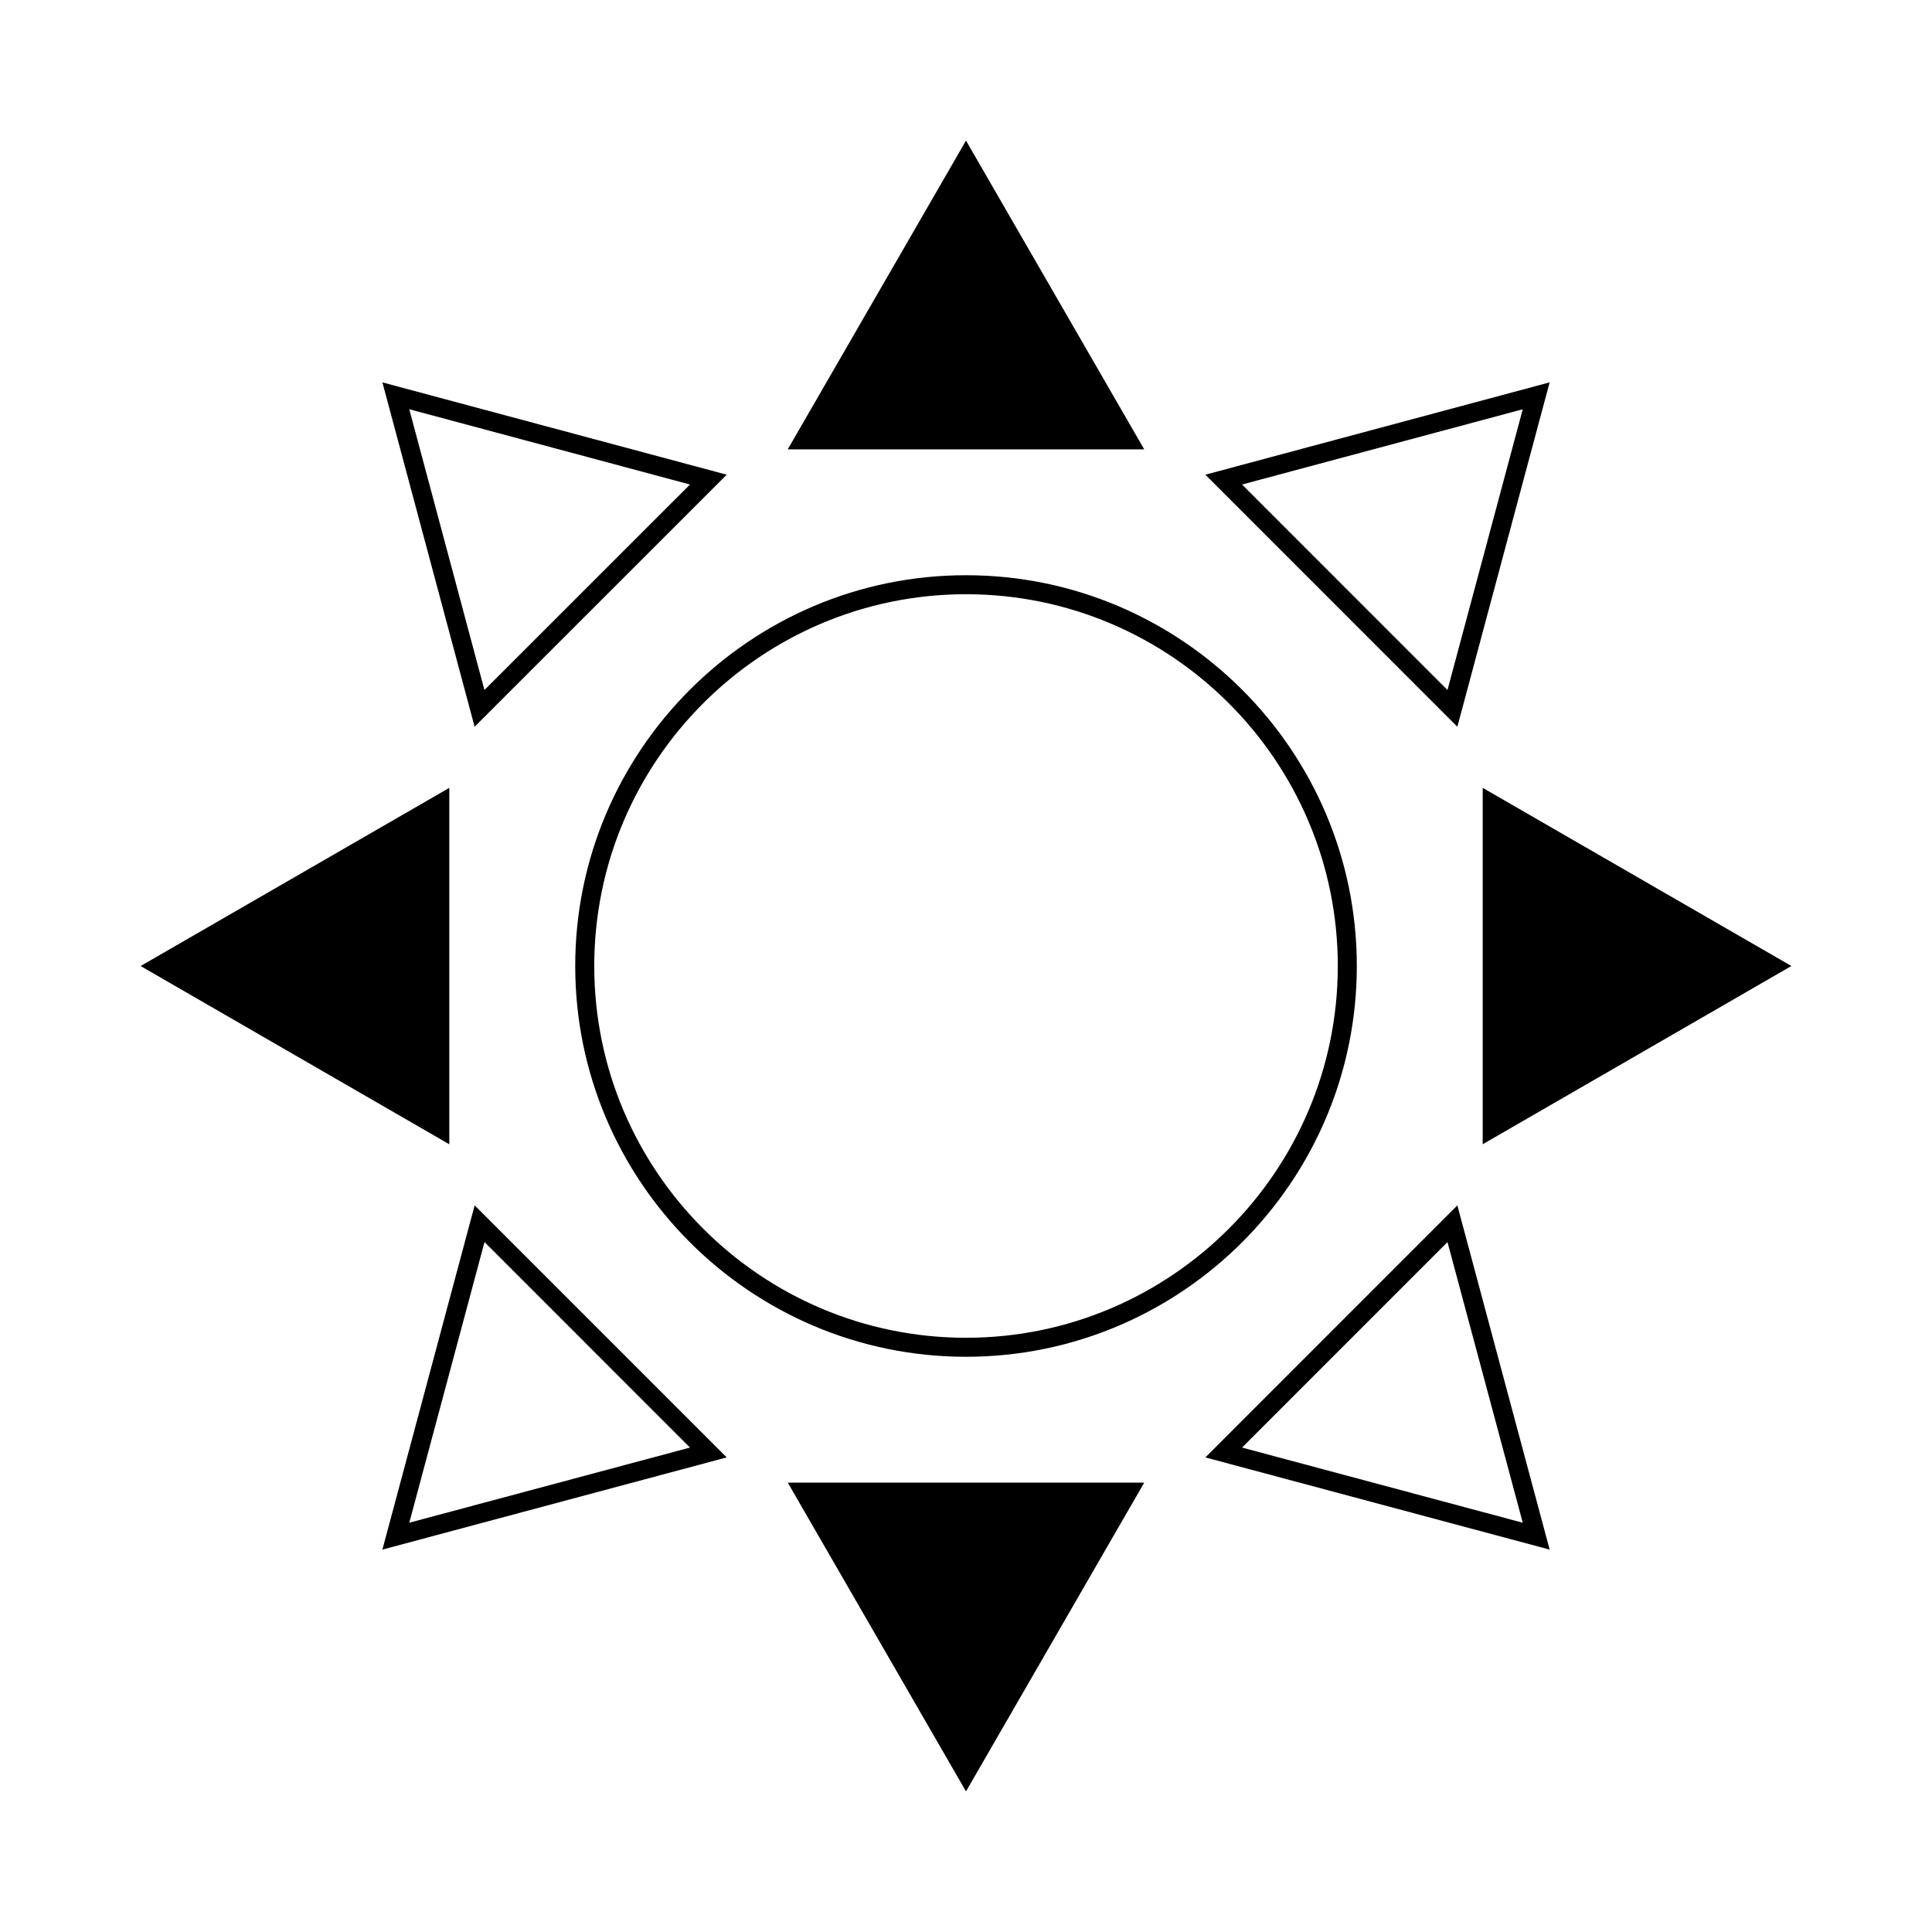
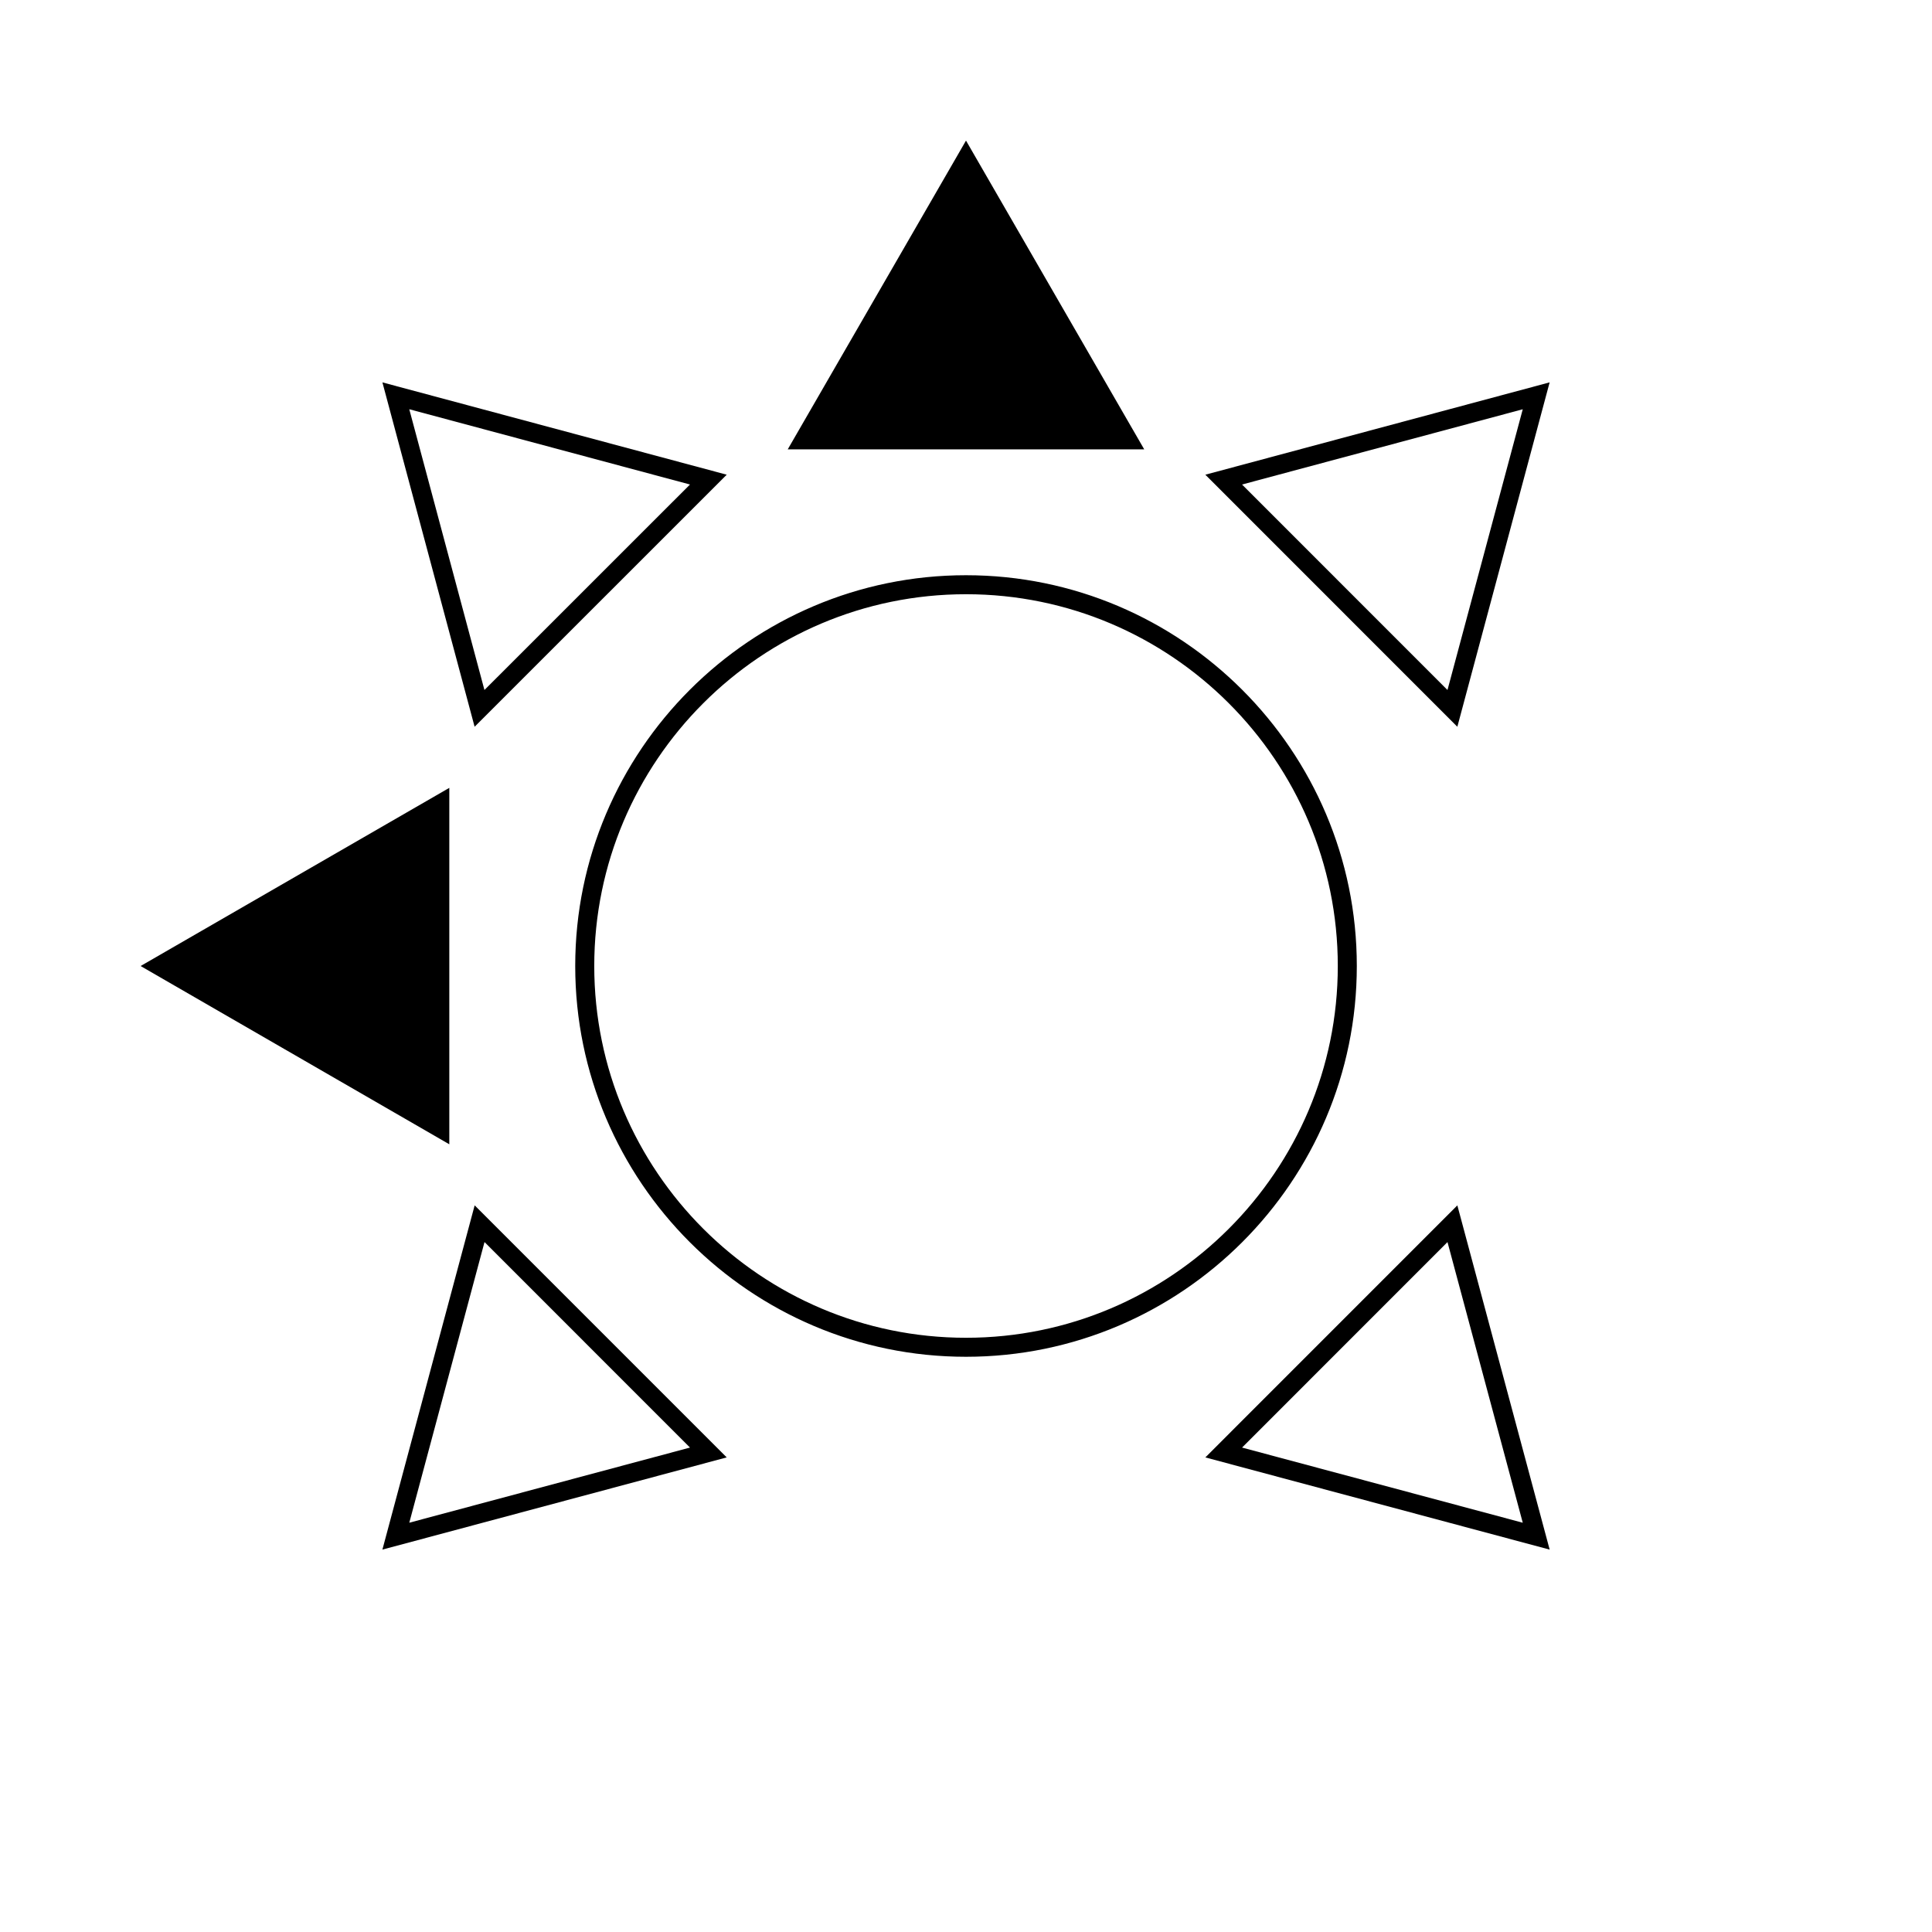
<svg xmlns="http://www.w3.org/2000/svg" fill="#000000" width="800px" height="800px" version="1.1" viewBox="144 144 512 512">
  <g>
    <path d="m296.44 400c0 57.102 46.461 103.56 103.56 103.56 57.102 0 103.57-46.461 103.57-103.56s-46.461-103.56-103.56-103.56c-57.102-0.004-103.57 46.461-103.57 103.56zm202.09 0c0 54.324-44.195 98.523-98.523 98.523-54.324 0-98.523-44.195-98.523-98.523 0-54.332 44.199-98.523 98.523-98.523 54.324-0.004 98.523 44.195 98.523 98.523z" />
    <path d="m400 181.26-47.242 81.824h94.473z" />
    <path d="m336.59 269.8-91.246-24.465 24.434 91.262zm-9.734 2.602-54.473 54.457-19.922-74.406z" />
    <path d="m263.07 352.79-81.809 47.215 81.809 47.242z" />
    <path d="m245.34 554.66 91.246-24.434-66.797-66.797zm81.516-27.039-74.391 19.914 19.938-74.379z" />
-     <path d="m400 618.74 47.23-81.82h-94.457z" />
    <path d="m463.43 530.23 91.246 24.434-24.465-91.23zm9.727-2.609 54.441-54.461 19.949 74.379z" />
-     <path d="m536.93 447.24 81.809-47.242-81.809-47.211z" />
-     <path d="m554.67 245.33-91.242 24.473 66.781 66.797zm-81.516 27.074 74.391-19.945-19.949 74.402z" />
+     <path d="m554.67 245.33-91.242 24.473 66.781 66.797zm-81.516 27.074 74.391-19.945-19.949 74.402" />
  </g>
</svg>